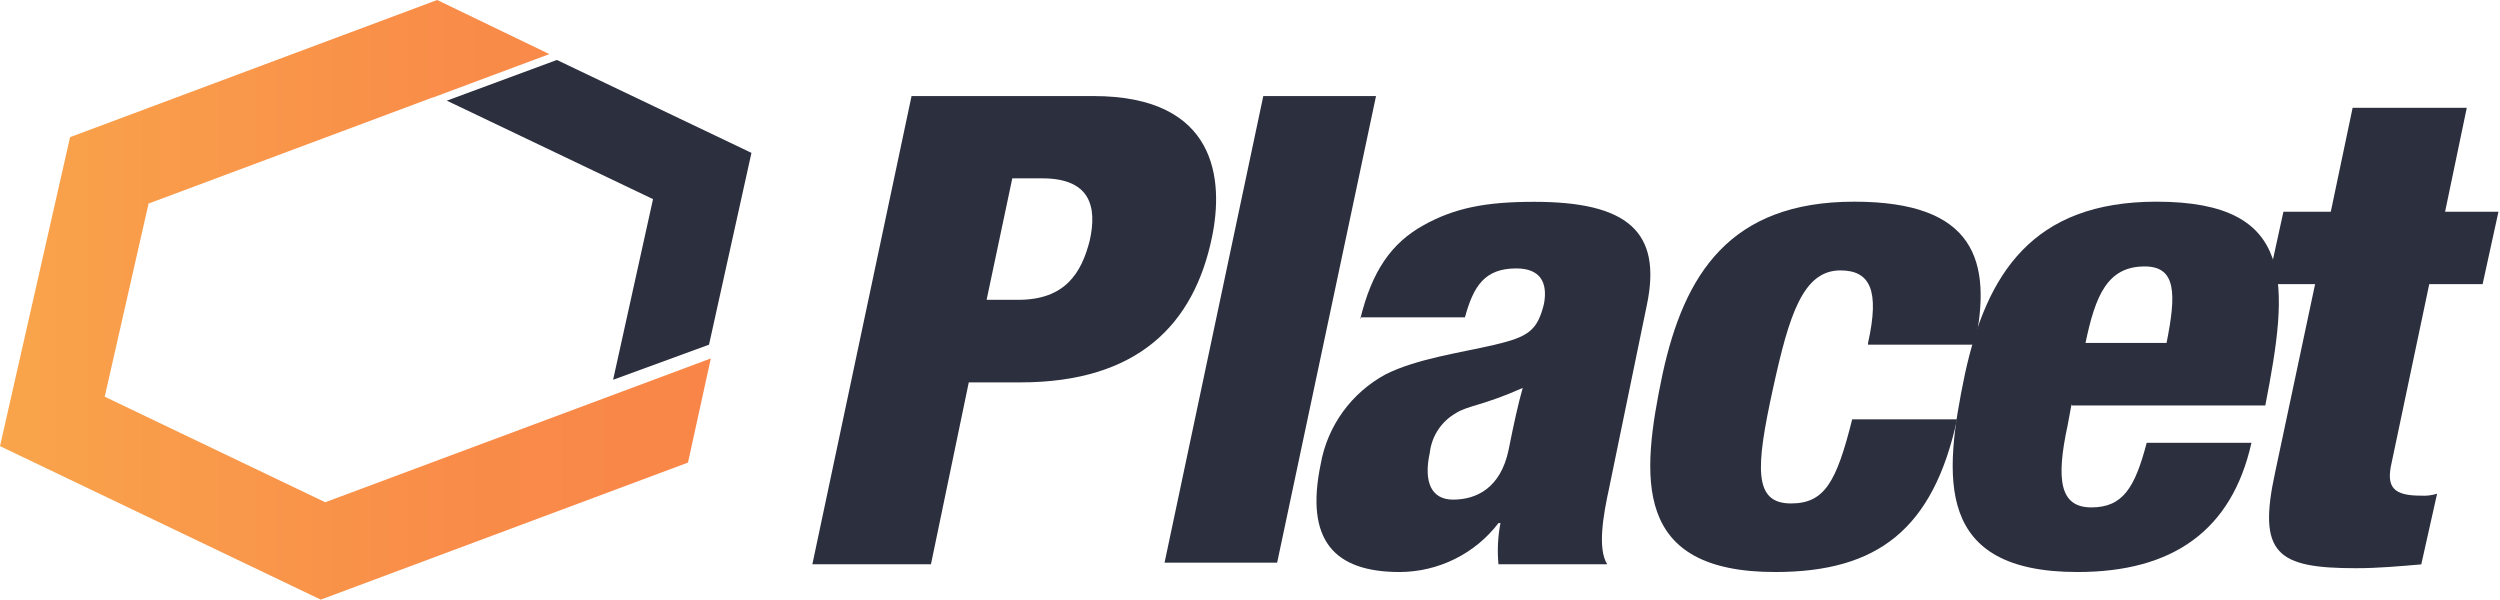
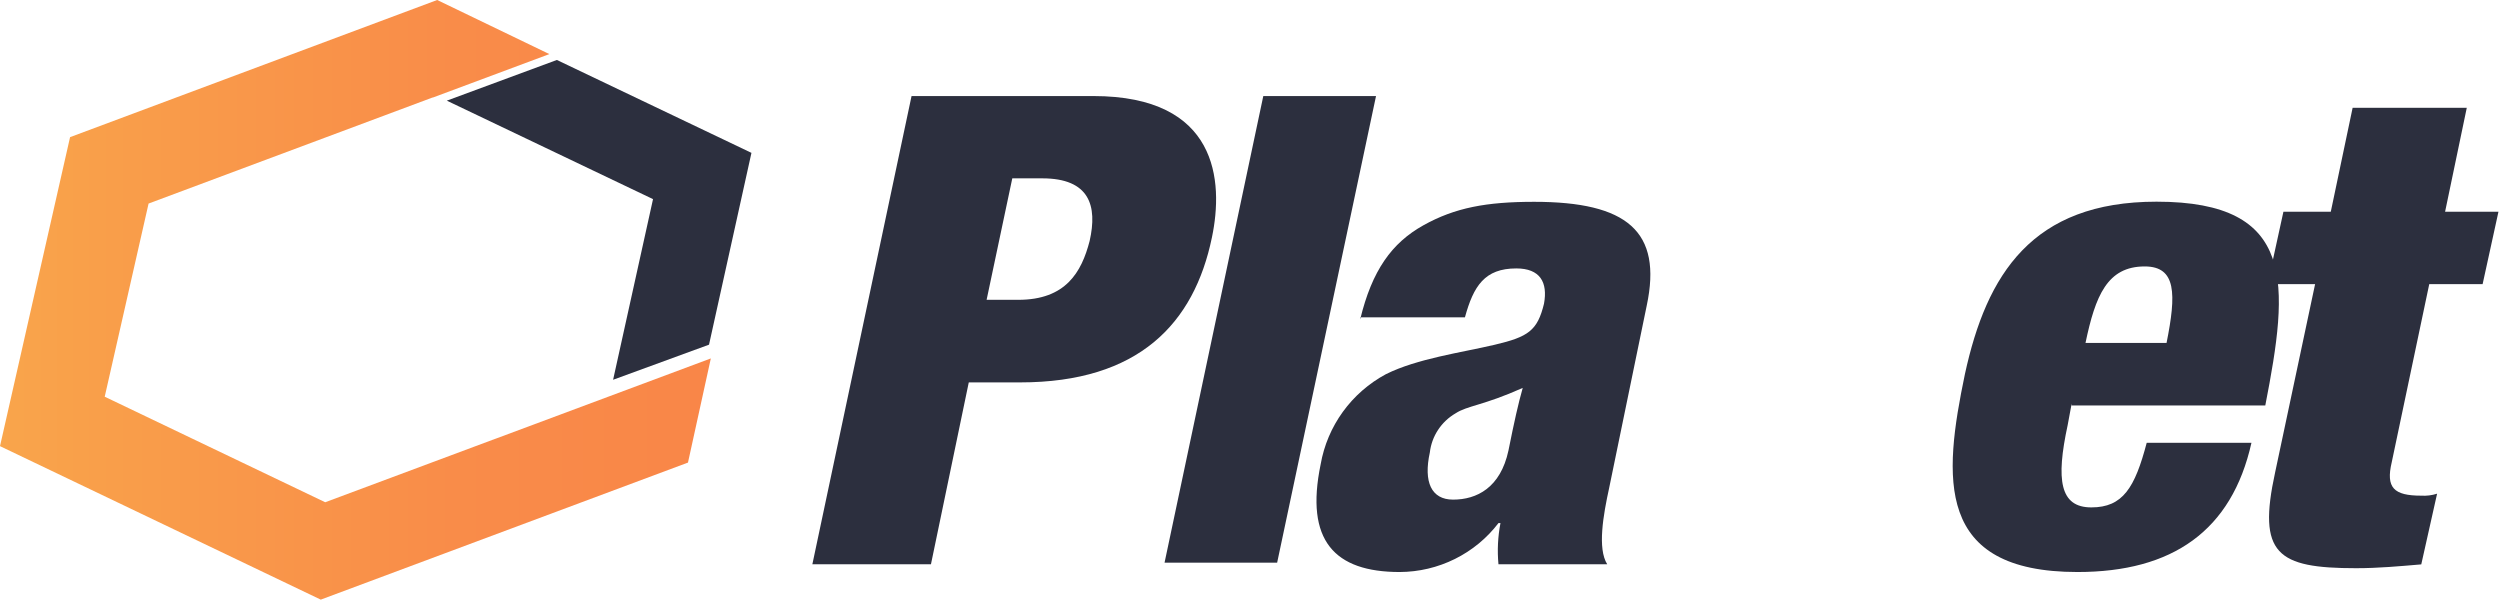
<svg xmlns="http://www.w3.org/2000/svg" width="271" height="65" viewBox="0 0 271 65" fill="none">
  <path d="M53.694 47.569H53.682L35.252 54.444L11.351 43.004L16.106 22.065L46.897 10.567L46.909 10.579L59.552 5.864L47.39 0L7.595 14.867L0 48.362L34.771 65L74.577 50.144L77.054 38.853L53.694 47.569Z" fill="url(#paint0_linear_243_1130)" />
  <path d="M76.858 37.362L81.457 16.57L60.365 6.5L48.434 10.911L70.788 21.586L66.46 41.167" fill="#2C2F3E" />
  <path d="M98.812 10.412H118.518C132.022 10.412 132.656 19.609 131.372 25.74C129.439 35.075 123.437 41.452 110.583 41.452H105.015L100.916 61.164H88.061L98.812 10.412ZM106.948 32.5H110.382C115.517 32.5 117.234 29.526 118.116 26.123C118.982 22.307 118.116 19.333 112.981 19.333H109.732L106.948 32.5Z" fill="#2C2F3E" />
  <path d="M136.941 10.412H149.161L138.442 60.995H126.237L136.941 10.412Z" fill="#2C2F3E" />
  <path d="M147.445 34.615C148.729 29.312 150.863 26.338 154.297 24.422C157.731 22.506 161.149 21.877 166.3 21.877C176.37 21.877 180.222 25.066 178.505 33.128L174.437 52.871C173.787 55.845 173.153 59.463 174.22 61.164H162.433C162.294 59.674 162.367 58.173 162.65 56.703H162.433C161.18 58.343 159.563 59.675 157.707 60.594C155.85 61.514 153.805 61.998 151.729 62.007C144.66 62.007 141.443 58.604 143.16 50.327C143.519 48.276 144.341 46.333 145.565 44.642C146.789 42.951 148.384 41.556 150.229 40.563C153.647 38.861 158.365 38.233 162.016 37.374C165.666 36.516 166.656 35.842 167.368 32.929C167.801 30.584 166.934 29.097 164.367 29.097C160.933 29.097 159.726 31.013 158.798 34.401H147.445V34.615ZM157.514 54.159C160.082 54.159 162.65 52.871 163.516 48.84C164.15 45.667 164.583 43.751 165.063 42.05C160.778 43.966 159.061 43.966 157.777 44.809C157.013 45.254 156.364 45.87 155.881 46.607C155.397 47.343 155.094 48.181 154.993 49.055C154.297 52.243 155.148 54.159 157.514 54.159Z" fill="#2C2F3E" />
-   <path d="M202.495 37.175C203.779 31.442 202.712 29.312 199.495 29.312C195.427 29.312 193.926 34.201 192.209 42.05C190.291 50.756 190.075 54.573 194.143 54.573C197.793 54.573 199.077 52.243 200.778 45.452H212.148C209.564 57.332 203.578 62.007 192.426 62.007C176.958 62.007 177.855 51.814 180.221 40.547C182.572 29.726 187.507 21.862 200.995 21.862C214.066 21.862 215.999 28.239 214.066 37.359H202.495V37.175Z" fill="#2C2F3E" />
  <path d="M224.568 43.751L224.135 46.081C222.851 52.028 223.284 55.002 226.702 55.002C230.121 55.002 231.42 52.871 232.704 47.997H244.058C241.923 57.547 235.488 62.007 225.202 62.007C209.734 62.007 210.647 51.814 212.998 40.547C215.349 29.726 220.283 21.862 233.771 21.862C248.992 21.862 248.126 30.783 245.558 43.95H224.568V43.751ZM234.854 37.175C235.921 31.856 235.921 28.882 232.487 28.882C228.419 28.882 227.136 32.071 226.068 37.175H234.854Z" fill="#2C2F3E" />
  <path d="M250.957 30.799H245.806L247.523 22.95H252.658L255.025 11.684H267.399L265.048 22.95H270.833L269.116 30.799H263.331L259.263 50.112C258.613 52.871 259.479 53.73 262.465 53.73C263.046 53.766 263.628 53.693 264.182 53.515L262.465 61.179C260.114 61.379 257.824 61.593 255.396 61.593C246.827 61.593 244.692 60.06 246.625 51.201L250.957 30.799Z" fill="#2C2F3E" />
  <defs>
    <linearGradient id="paint0_linear_243_1130" x1="0" y1="32.506" x2="77.054" y2="32.506" gradientUnits="userSpaceOnUse">
      <stop stop-color="#F9A54B" />
      <stop offset="0.16" stop-color="#F99E4A" />
      <stop offset="0.64" stop-color="#F98C49" />
      <stop offset="1" stop-color="#F98648" />
    </linearGradient>
  </defs>
</svg>